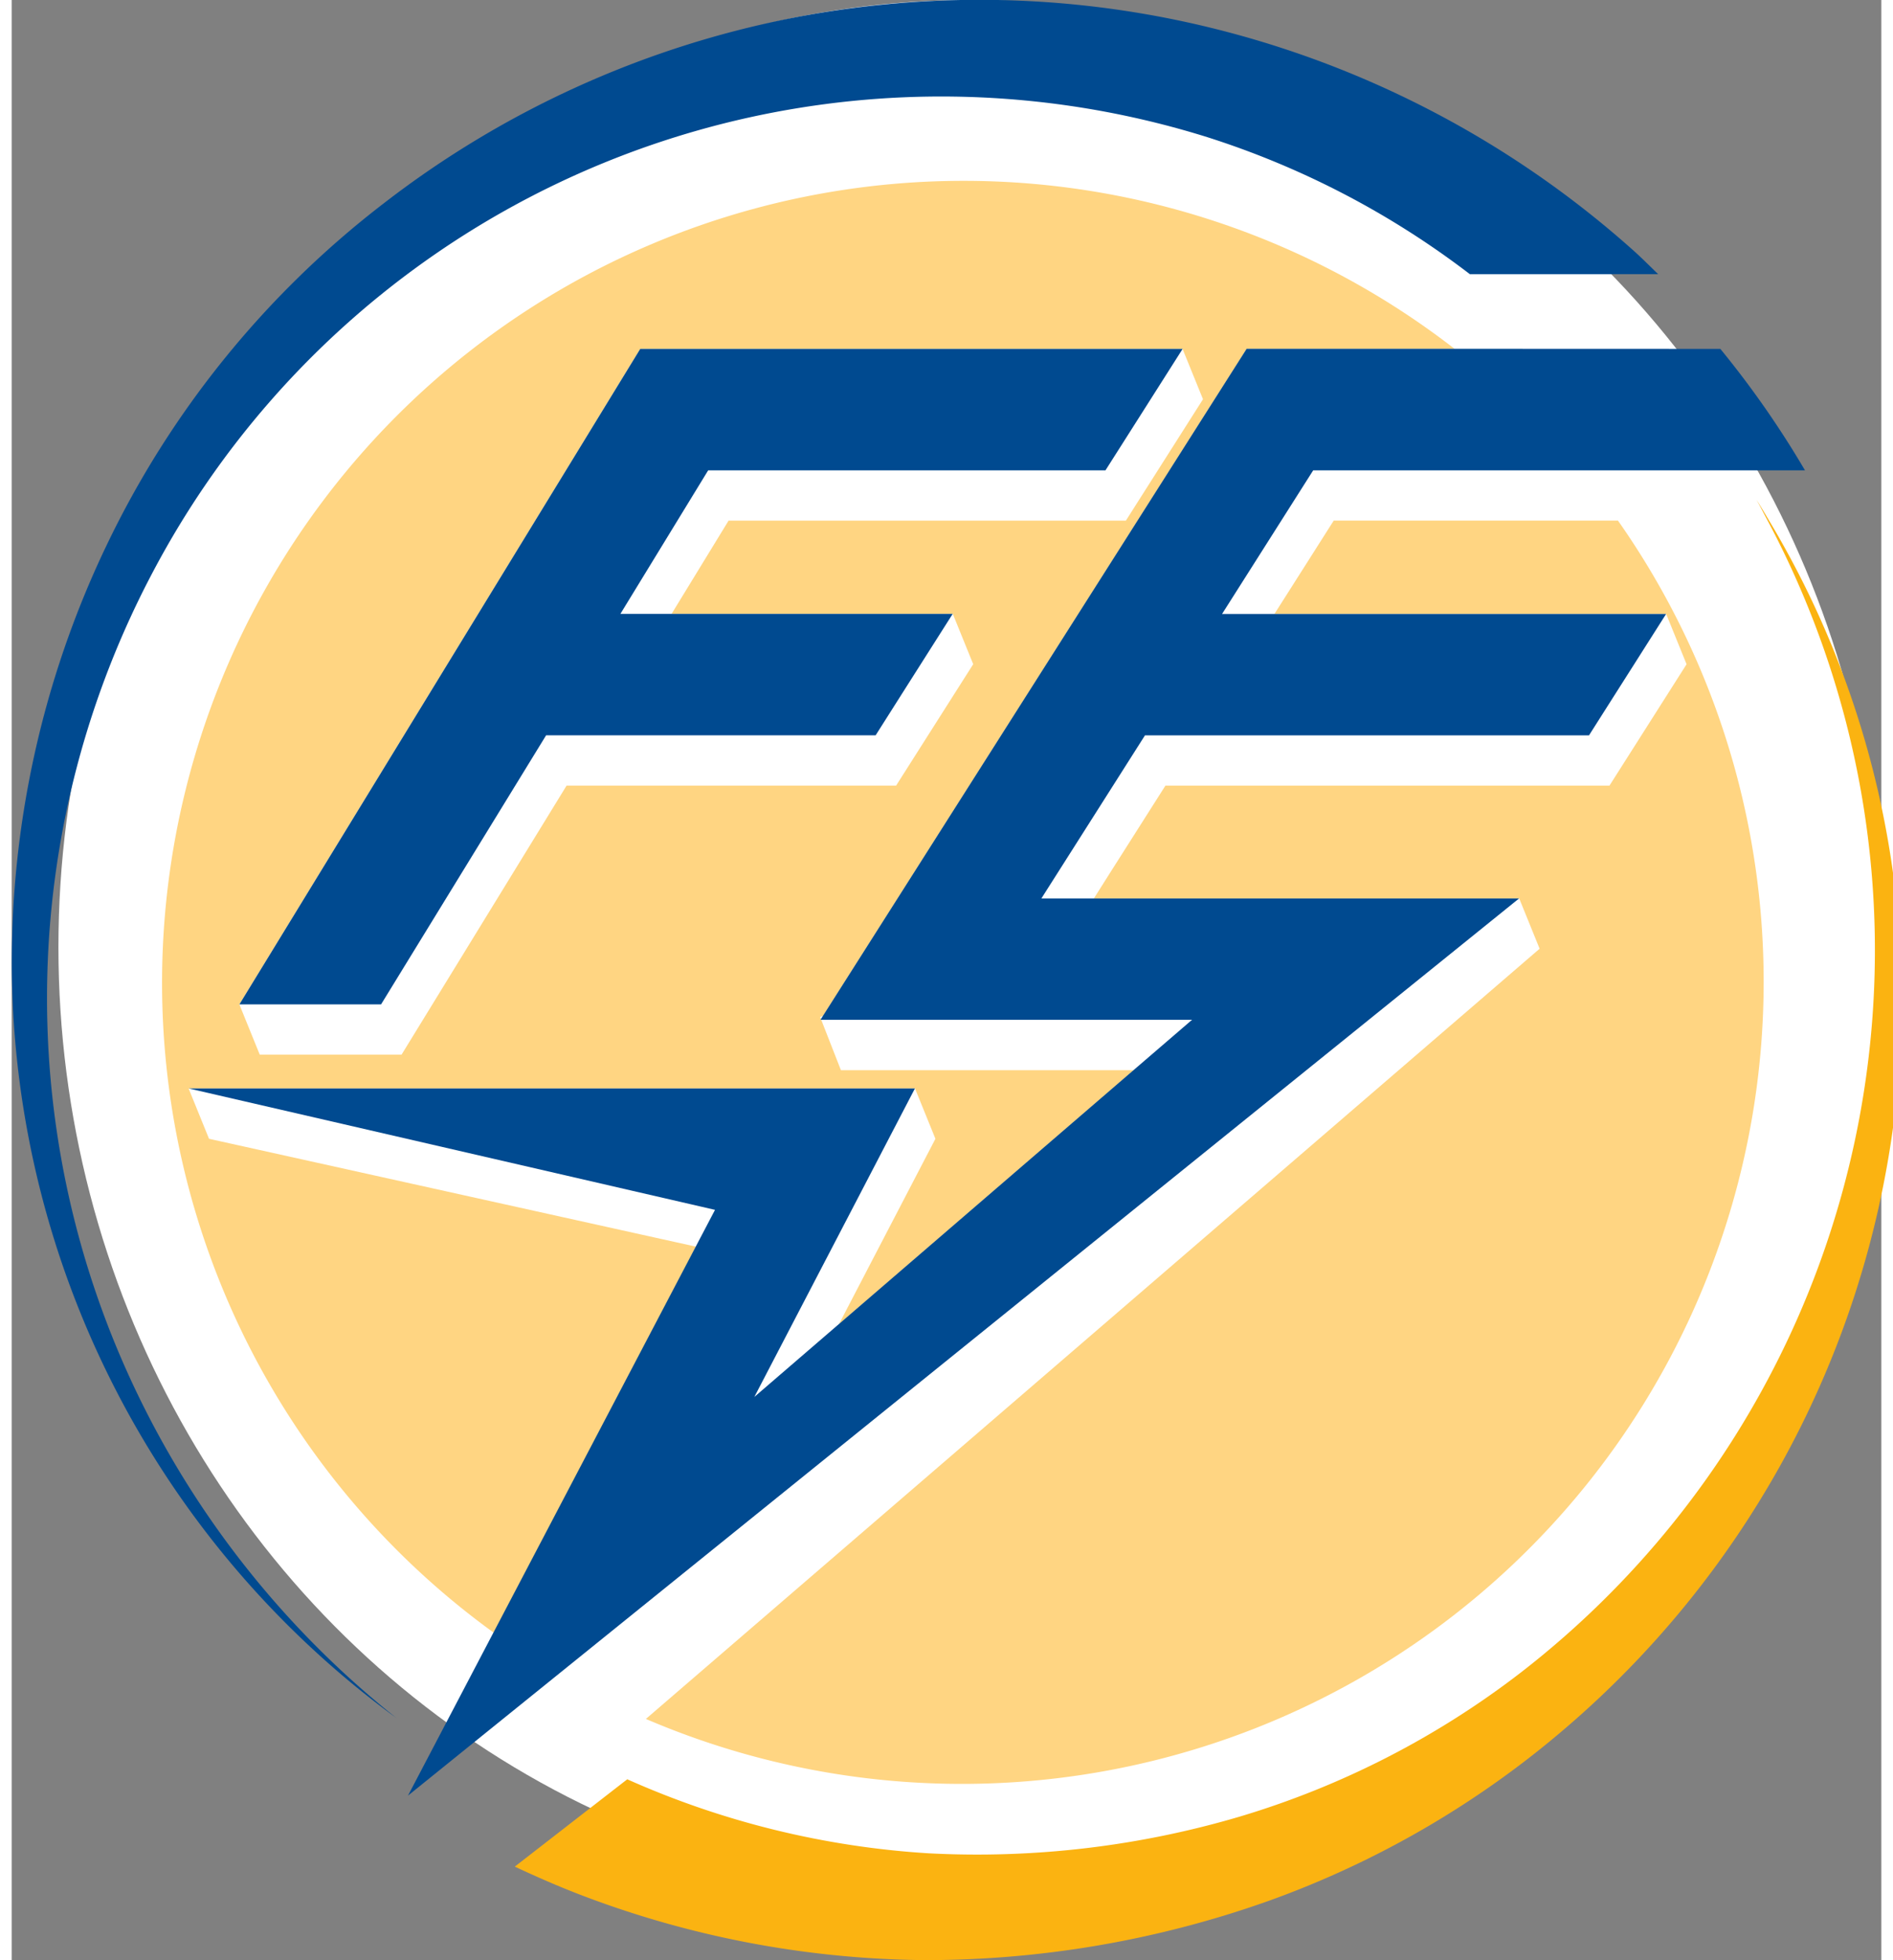
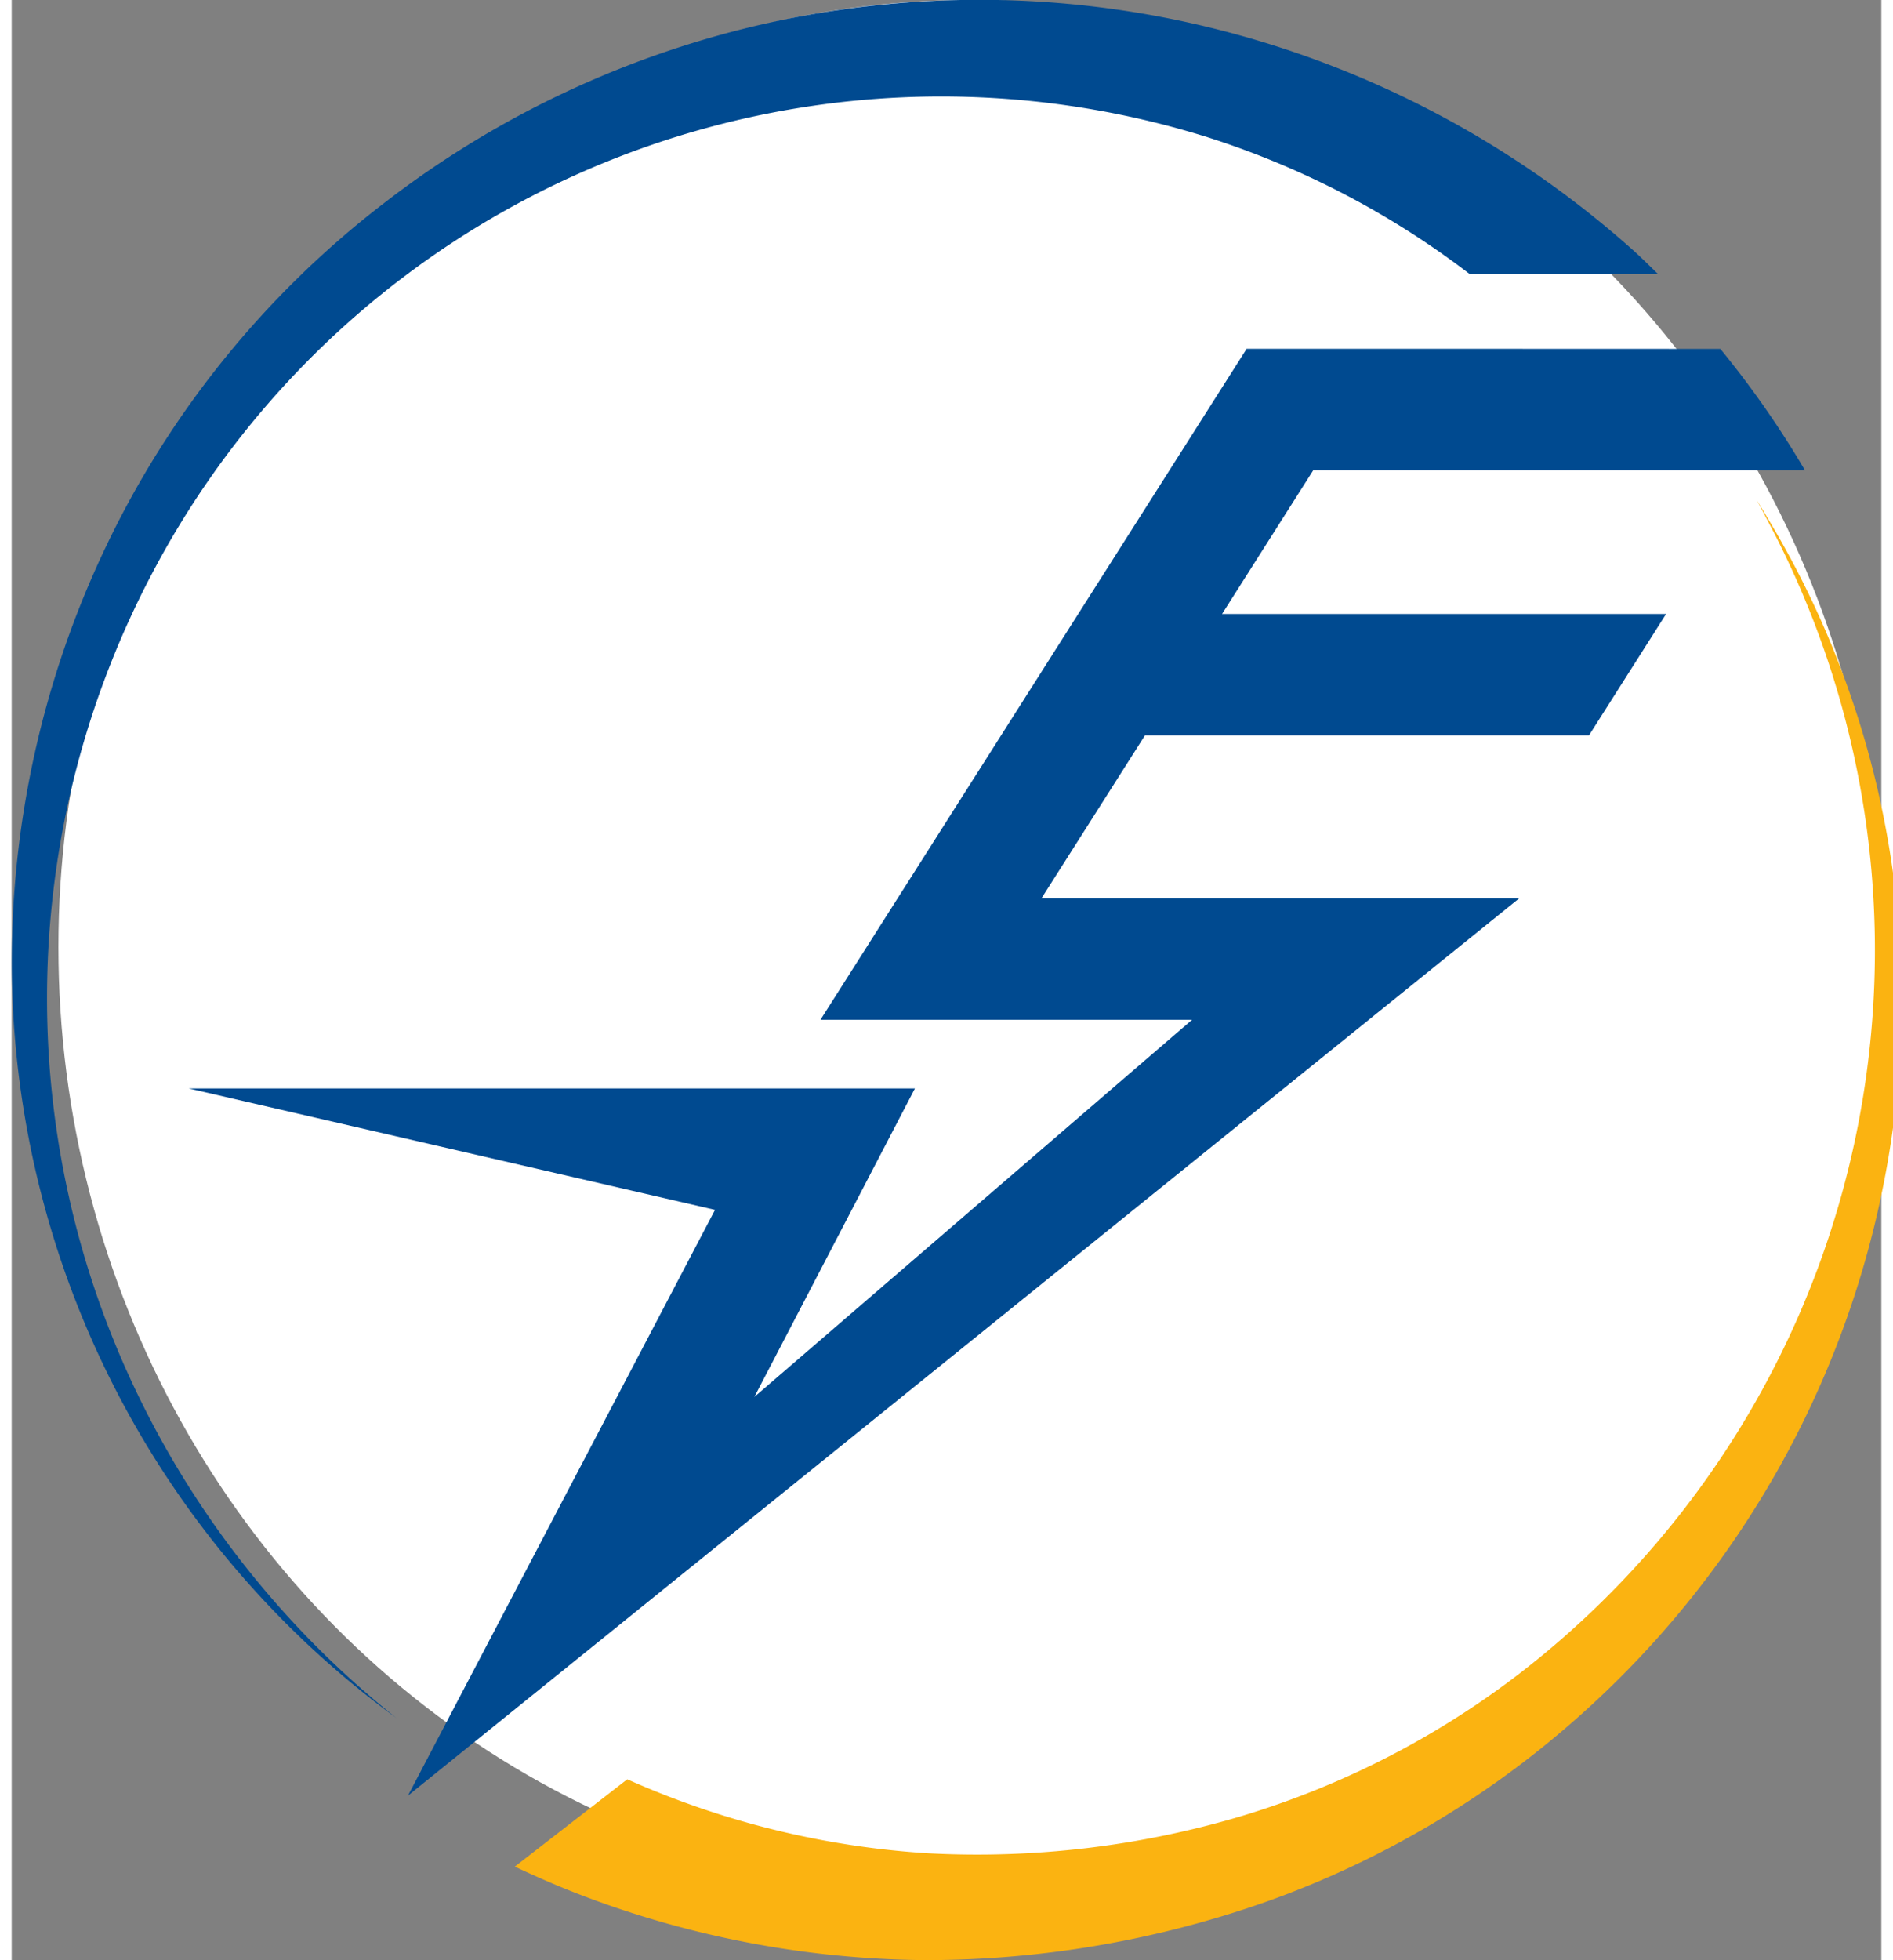
<svg xmlns="http://www.w3.org/2000/svg" width="81" height="83.824" viewBox="0 0 80 83.824">
  <rect x="0" y="0" width="80" height="83.824" fill="#808080" stroke="none" />
  <g data-name="Group 20381" transform="translate(-853 -5000)">
    <ellipse data-name="Ellipse 32" cx="39" cy="40.5" rx="39" ry="40.5" transform="translate(855 5000)" fill="#fff" />
    <g data-name="Group 20313">
      <g data-name="Group 20311">
        <g data-name="Group 20308">
          <g data-name="Group 20307">
-             <path data-name="Path 56090" d="M861.444 5048.7l-.048-.118-.825-2.032h31.082l.873 2.15-4.13 7.932 12.619-10.867h-12.533l-.841-2.15h-.032l.02-.031-.036-.093.126-.05 18.125-28.52h8.9a34.3 34.3 0 10-41.075 54.931l8.611-16.539zm18.45-33.777h23.207l.874 2.15-3.3 5.192h-17l-2.44 3.989h12.035l.873 2.15-3.3 5.193h-14.1l-7.062 11.506h-6.066l-.873-2.15z" fill="#ffd582" />
-             <path data-name="Path 56091" d="M907.032 5026.256h16.762l.873 2.15-3.3 5.192h-19l-2.361 3.716-.7 1.108h18.2l.873 2.15-38.242 32.938a34.305 34.305 0 0041.594-51.247h-12.162z" fill="#ffd582" />
            <path data-name="Path 56092" d="M858.191 5059.212a38.942 38.942 0 01.9-34.845 38.149 38.149 0 0145.073-18.5 36.84 36.84 0 0111.229 5.857h8.058c-.324-.313-.643-.633-.975-.937a42.2 42.2 0 00-17.017-9.3 41.655 41.655 0 00-36.527 7.2 40.464 40.464 0 00-11.879 14.649 41.287 41.287 0 00-4.048 18.251 40.116 40.116 0 0016.459 31.886 39.777 39.777 0 01-11.273-14.261z" fill="#004a90" />
            <path data-name="Path 56093" d="M928.198 5022.263c-.179-.3-.353-.6-.54-.89.166.293.319.593.477.89a39.062 39.062 0 01-10.549 49.253 37.065 37.065 0 01-12.039 6.171 39.691 39.691 0 01-13.3 1.57 37.246 37.246 0 01-12.877-3.153l-.029-.014-4.813 3.735c.923.433 1.857.841 2.807 1.206a42.21 42.21 0 0014.759 2.793 43.873 43.873 0 0014.664-2.524 40.494 40.494 0 0012.749-7.415 41.131 41.131 0 0013.9-25.017 39.911 39.911 0 00-5.209-26.605z" fill="#fbb311" />
-             <path data-name="Path 56094" d="M868.805 5042.953l7.062-11.507h14.1l1.4-2.207.531-.836 1.366-2.15h-14.218l3.756-6.139h17l.976-1.535.958-1.507 1.366-2.15h-23.208l-17.151 28.03h6.062z" fill="#004a90" />
            <g data-name="Group 20306">
              <path data-name="Path 56095" d="M914.742 5014.917h-8.9l-18.125 28.52-.09.142-.02.032h15.9l-2.5 2.15-16.23 13.979 4.6-8.83 1.152-2.213 1.12-2.15h-31.078l22.524 5.192-13.138 25.05 47.543-38.367h-20.44l2.071-3.258 2.361-3.716h19l.612-.964 1.321-2.078 1.366-2.15h-19l3.9-6.143h21.042a40.708 40.708 0 00-3.62-5.192z" fill="#004a90" />
            </g>
          </g>
        </g>
      </g>
    </g>
  </g>
</svg>